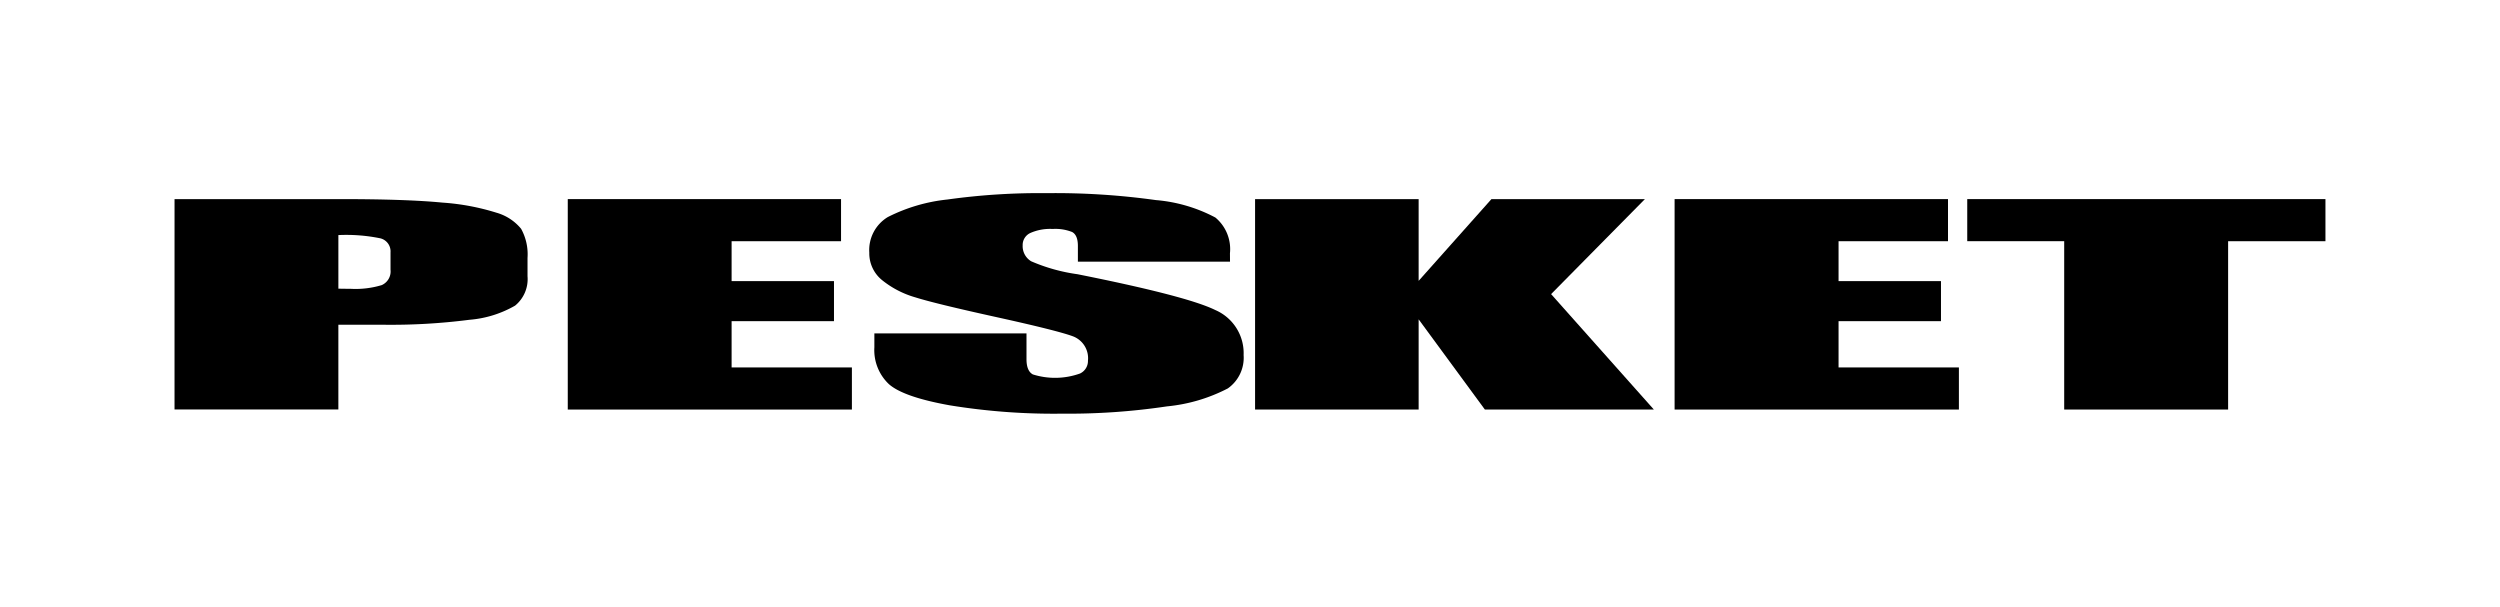
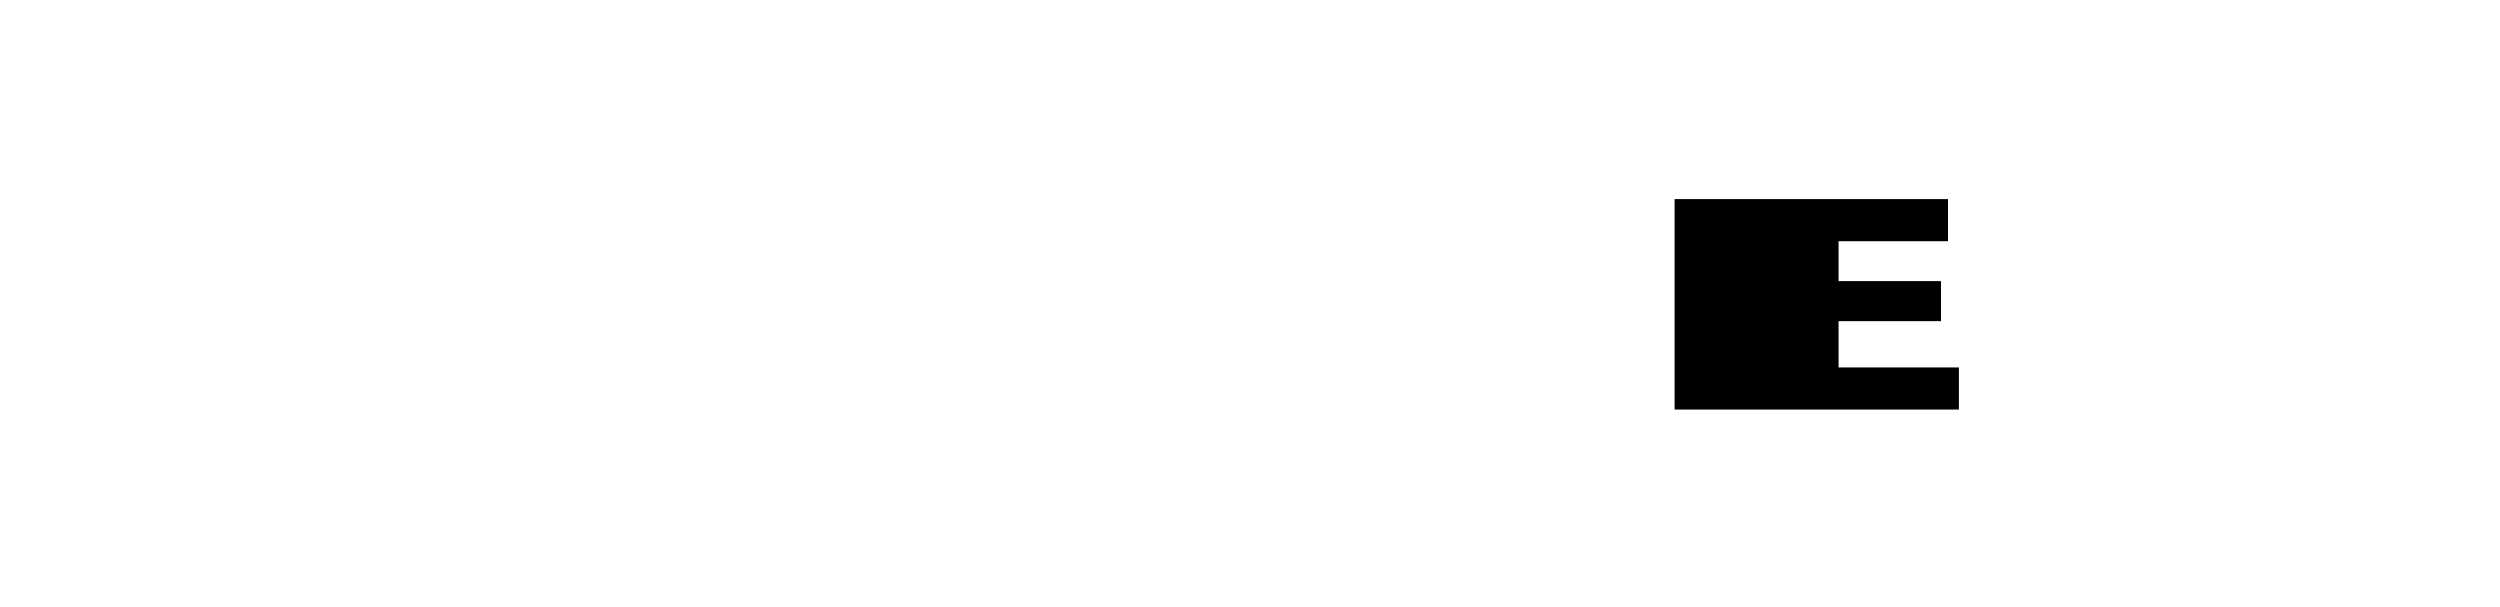
<svg xmlns="http://www.w3.org/2000/svg" width="206" height="50" viewBox="0 0 206 50">
  <g data-name="그룹 1">
    <g data-name="그룹 11178">
-       <path data-name="패스 17973" d="M14.382 16.406h13.6q5.514 0 8.48.289a19.206 19.206 0 0 1 4.457.835 4.066 4.066 0 0 1 2.02 1.323 4.334 4.334 0 0 1 .529 2.4v1.51a2.815 2.815 0 0 1-1.026 2.421 8.97 8.97 0 0 1-3.767 1.167 50.666 50.666 0 0 1-7.167.407h-3.627v6.983h-13.5zm13.5 2.967v4.413q.577.011.994.011a7.452 7.452 0 0 0 2.581-.305 1.233 1.233 0 0 0 .722-1.269v-1.428a1.107 1.107 0 0 0-.834-1.156 13.958 13.958 0 0 0-3.463-.268" />
-       <path data-name="패스 17974" d="M46.784 16.406h22.518v3.47h-9.018v3.288h8.436v3.3h-8.436v3.813h9.912v3.47H46.784z" />
-       <path data-name="패스 17975" d="M101.353 21.559H88.818v-1.292q0-.9-.481-1.152a3.754 3.754 0 0 0-1.6-.248 4.011 4.011 0 0 0-1.843.334 1.083 1.083 0 0 0-.626 1.013 1.452 1.452 0 0 0 .7 1.315 14.569 14.569 0 0 0 3.814 1.066q9.012 1.8 11.352 2.949a3.87 3.87 0 0 1 2.34 3.715 3.088 3.088 0 0 1-1.3 2.746 13.735 13.735 0 0 1-5.017 1.481 55.184 55.184 0 0 1-8.656.6 53.185 53.185 0 0 1-9.25-.689q-3.831-.689-5.017-1.755a3.857 3.857 0 0 1-1.186-3.026v-1.144h12.535v2.122q0 .98.529 1.26a6.1 6.1 0 0 0 3.879-.076 1.137 1.137 0 0 0 .657-1.056 1.929 1.929 0 0 0-1.25-2.014q-1.283-.474-6.316-1.583t-6.669-1.626a7.772 7.772 0 0 1-2.709-1.4 2.838 2.838 0 0 1-1.074-2.283 3.176 3.176 0 0 1 1.523-2.929 14.091 14.091 0 0 1 4.922-1.449 55.057 55.057 0 0 1 8.207-.522 59.961 59.961 0 0 1 8.96.571 12.681 12.681 0 0 1 4.906 1.438 3.385 3.385 0 0 1 1.2 2.945z" />
-       <path data-name="패스 17976" d="m135.542 16.406-7.731 7.829 8.467 9.511h-13.924l-5.458-7.433v7.433h-13.478v-17.34h13.478v6.737l6-6.737z" />
      <path data-name="패스 17977" d="M137.987 16.406h22.528v3.47h-9.018v3.288h8.44v3.3h-8.44v3.813h9.916v3.47h-23.426z" />
-       <path data-name="패스 17978" d="M191.617 16.406v3.47h-8.02v13.87H170.09V19.874h-7.989v-3.468z" />
    </g>
  </g>
  <path data-name="사각형 33" style="fill:none" d="M0 0h206v50H0z" />
</svg>